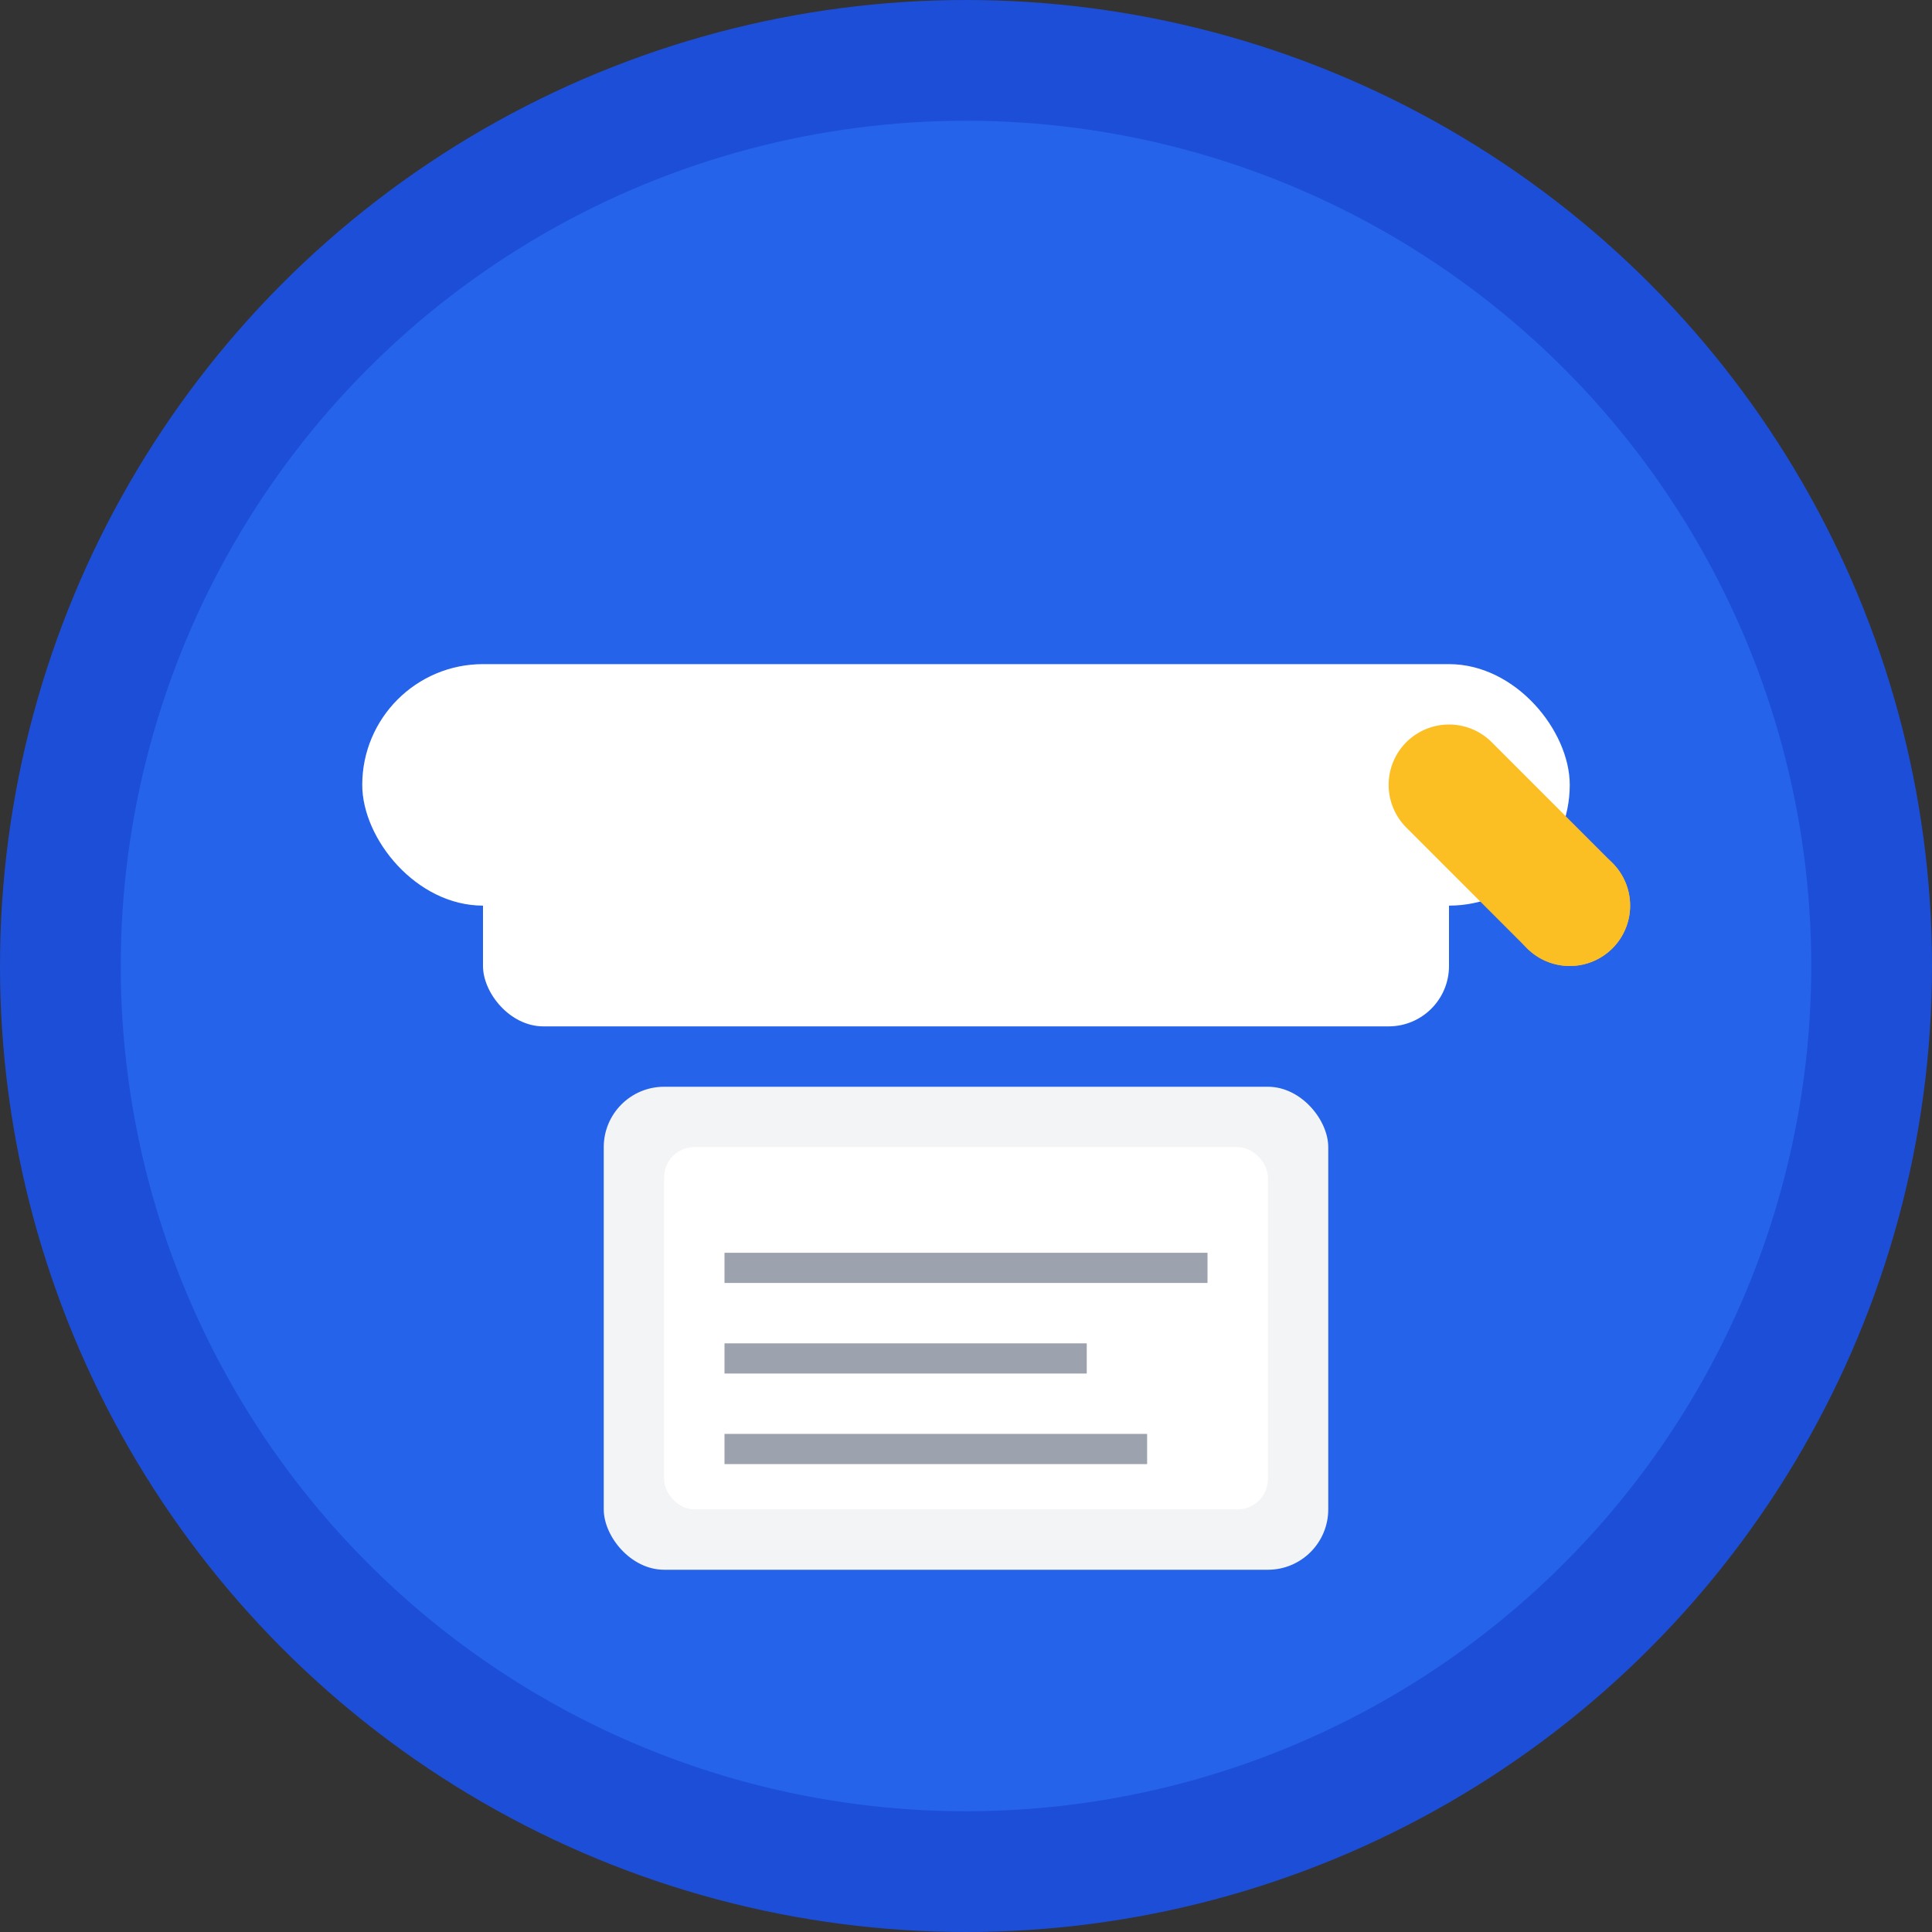
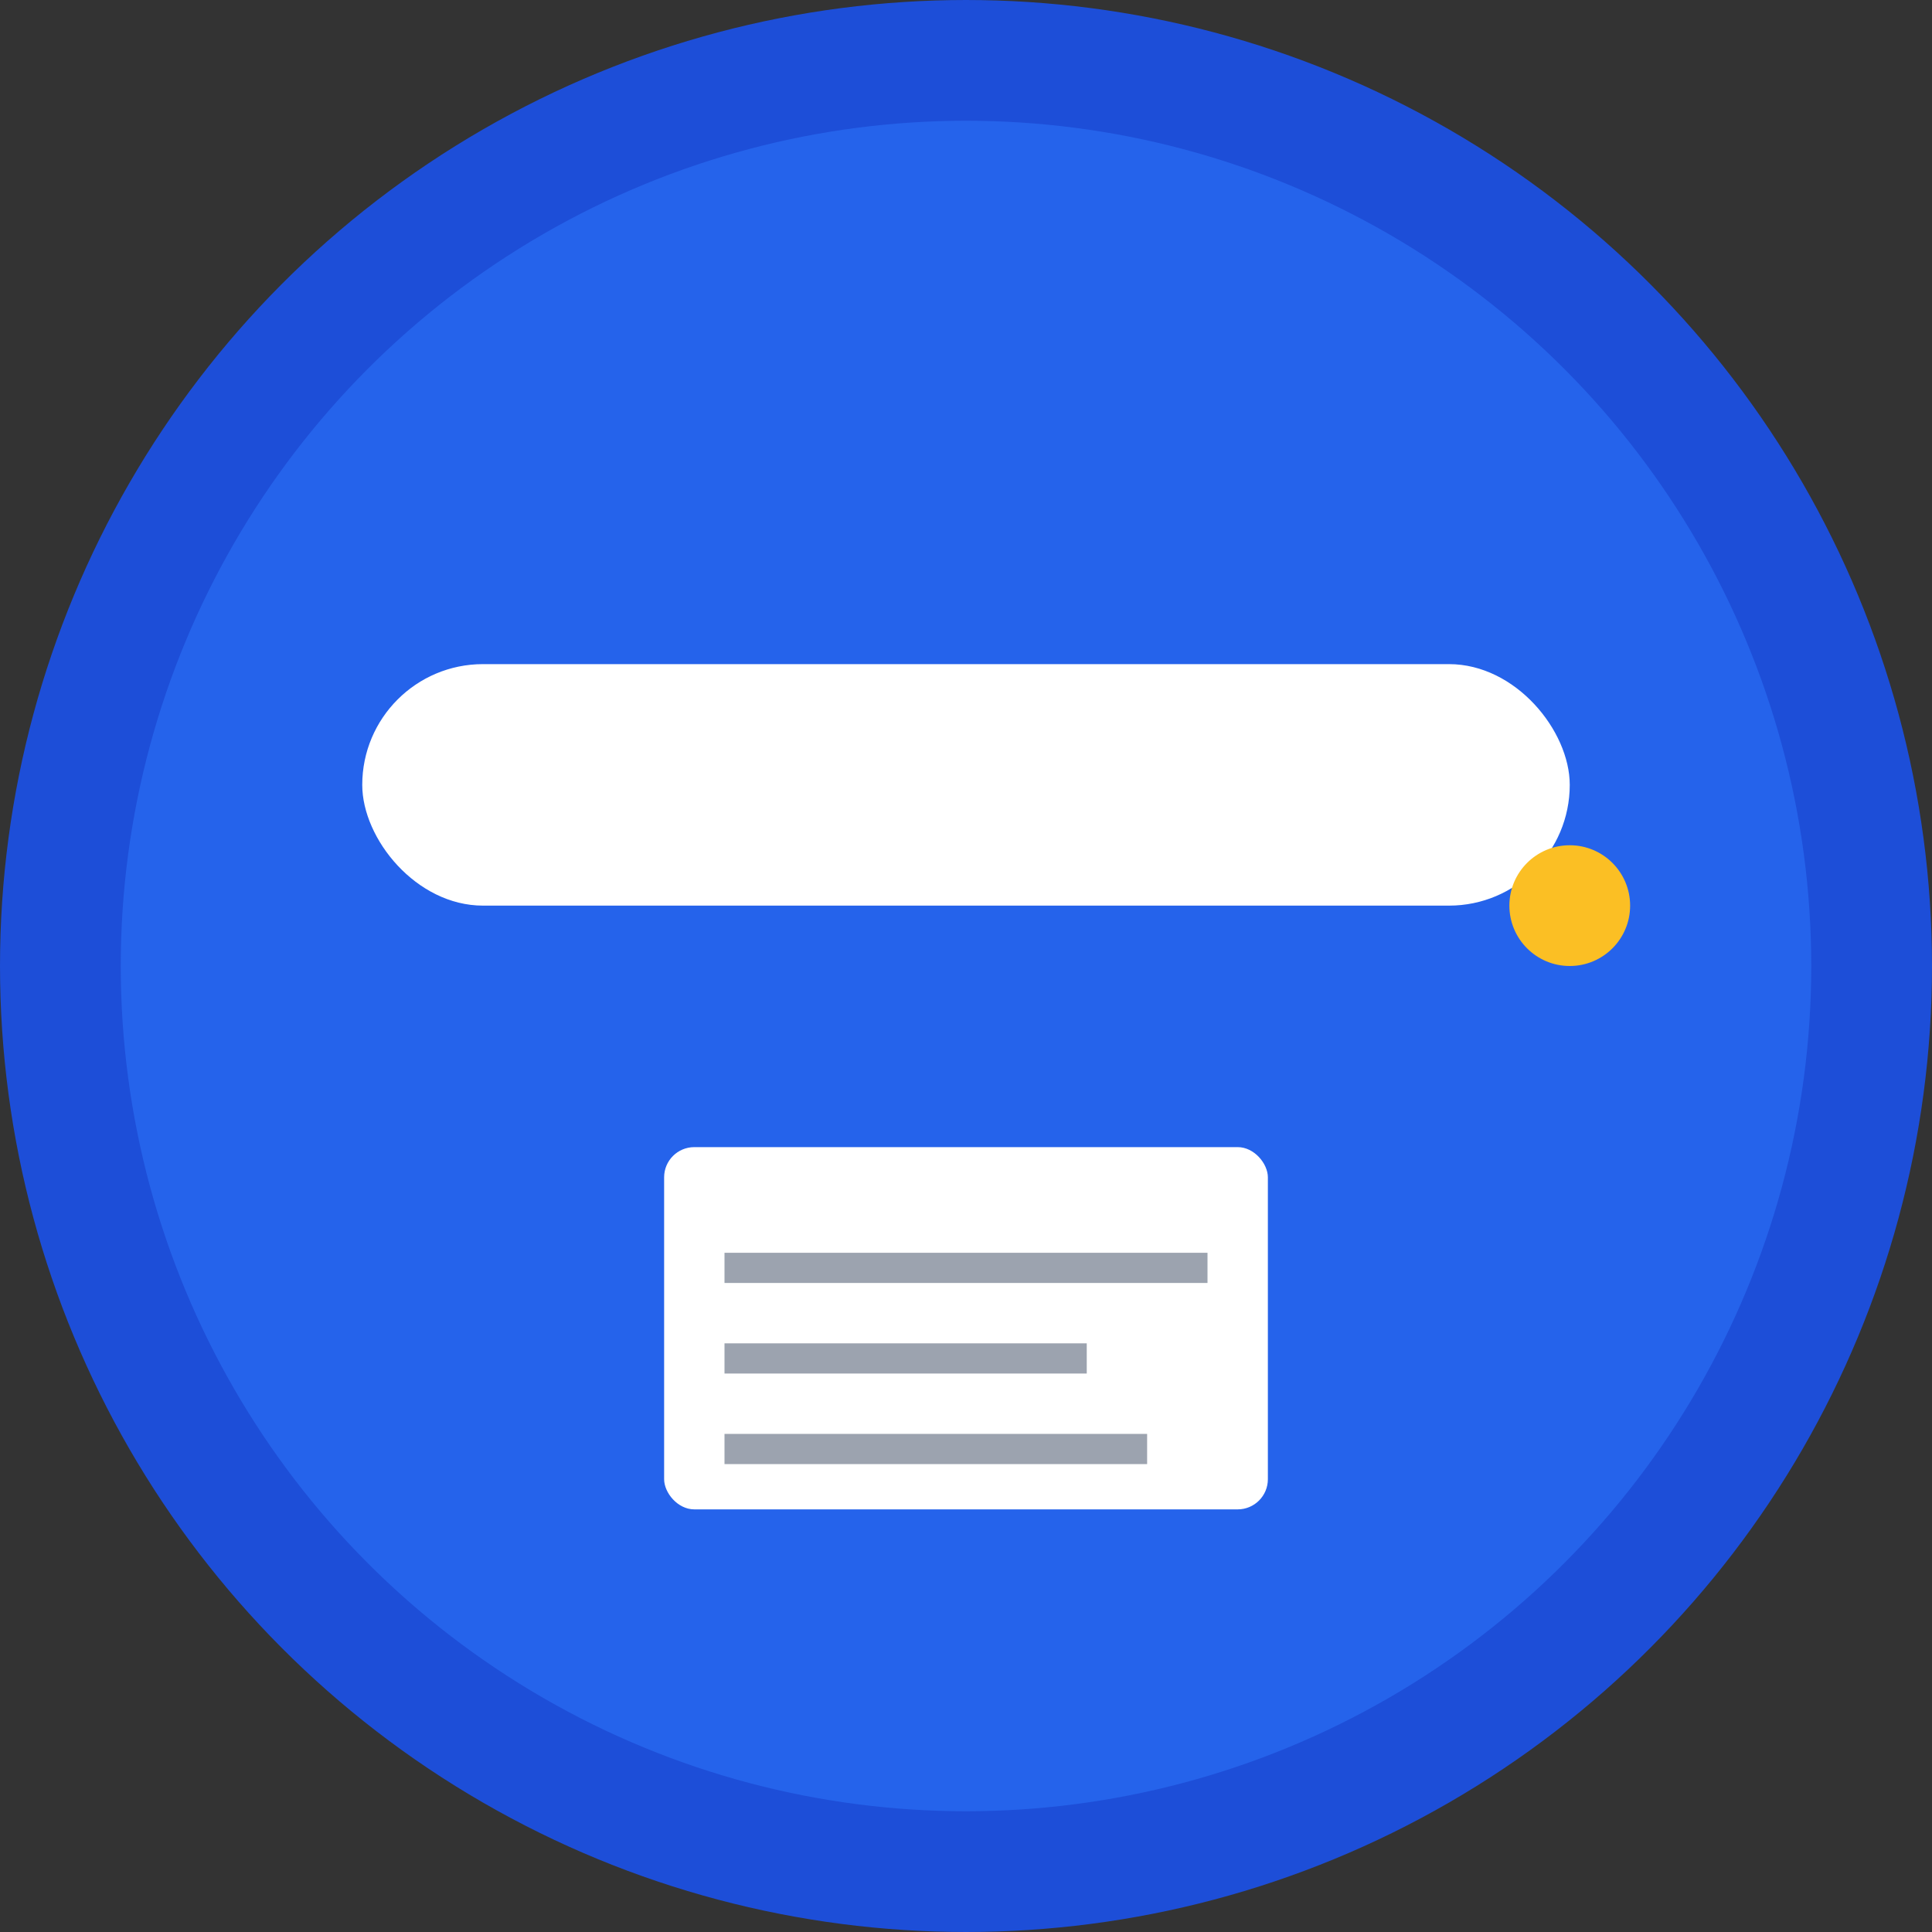
<svg xmlns="http://www.w3.org/2000/svg" viewBox="0 0 32 32" width="32" height="32">
  <rect x="0" y="0" width="32" height="32" fill="#333333" stroke="none" />
  <circle cx="16" cy="16" r="15" fill="#2563eb" stroke="#1d4ed8" stroke-width="2" />
-   <rect x="8" y="14" width="16" height="3" rx="1" fill="#ffffff" />
  <rect x="6" y="11" width="20" height="4" rx="2" fill="#ffffff" />
-   <line x1="24" y1="13" x2="26" y2="15" stroke="#fbbf24" stroke-width="2" stroke-linecap="round" />
  <circle cx="26" cy="15" r="1" fill="#fbbf24" />
-   <rect x="10" y="18" width="12" height="8" rx="1" fill="#f3f4f6" />
  <rect x="11" y="19" width="10" height="6" rx="0.5" fill="#ffffff" />
  <line x1="12" y1="21" x2="20" y2="21" stroke="#9ca3af" stroke-width="0.5" />
  <line x1="12" y1="22.5" x2="18" y2="22.5" stroke="#9ca3af" stroke-width="0.5" />
  <line x1="12" y1="24" x2="19" y2="24" stroke="#9ca3af" stroke-width="0.5" />
</svg>